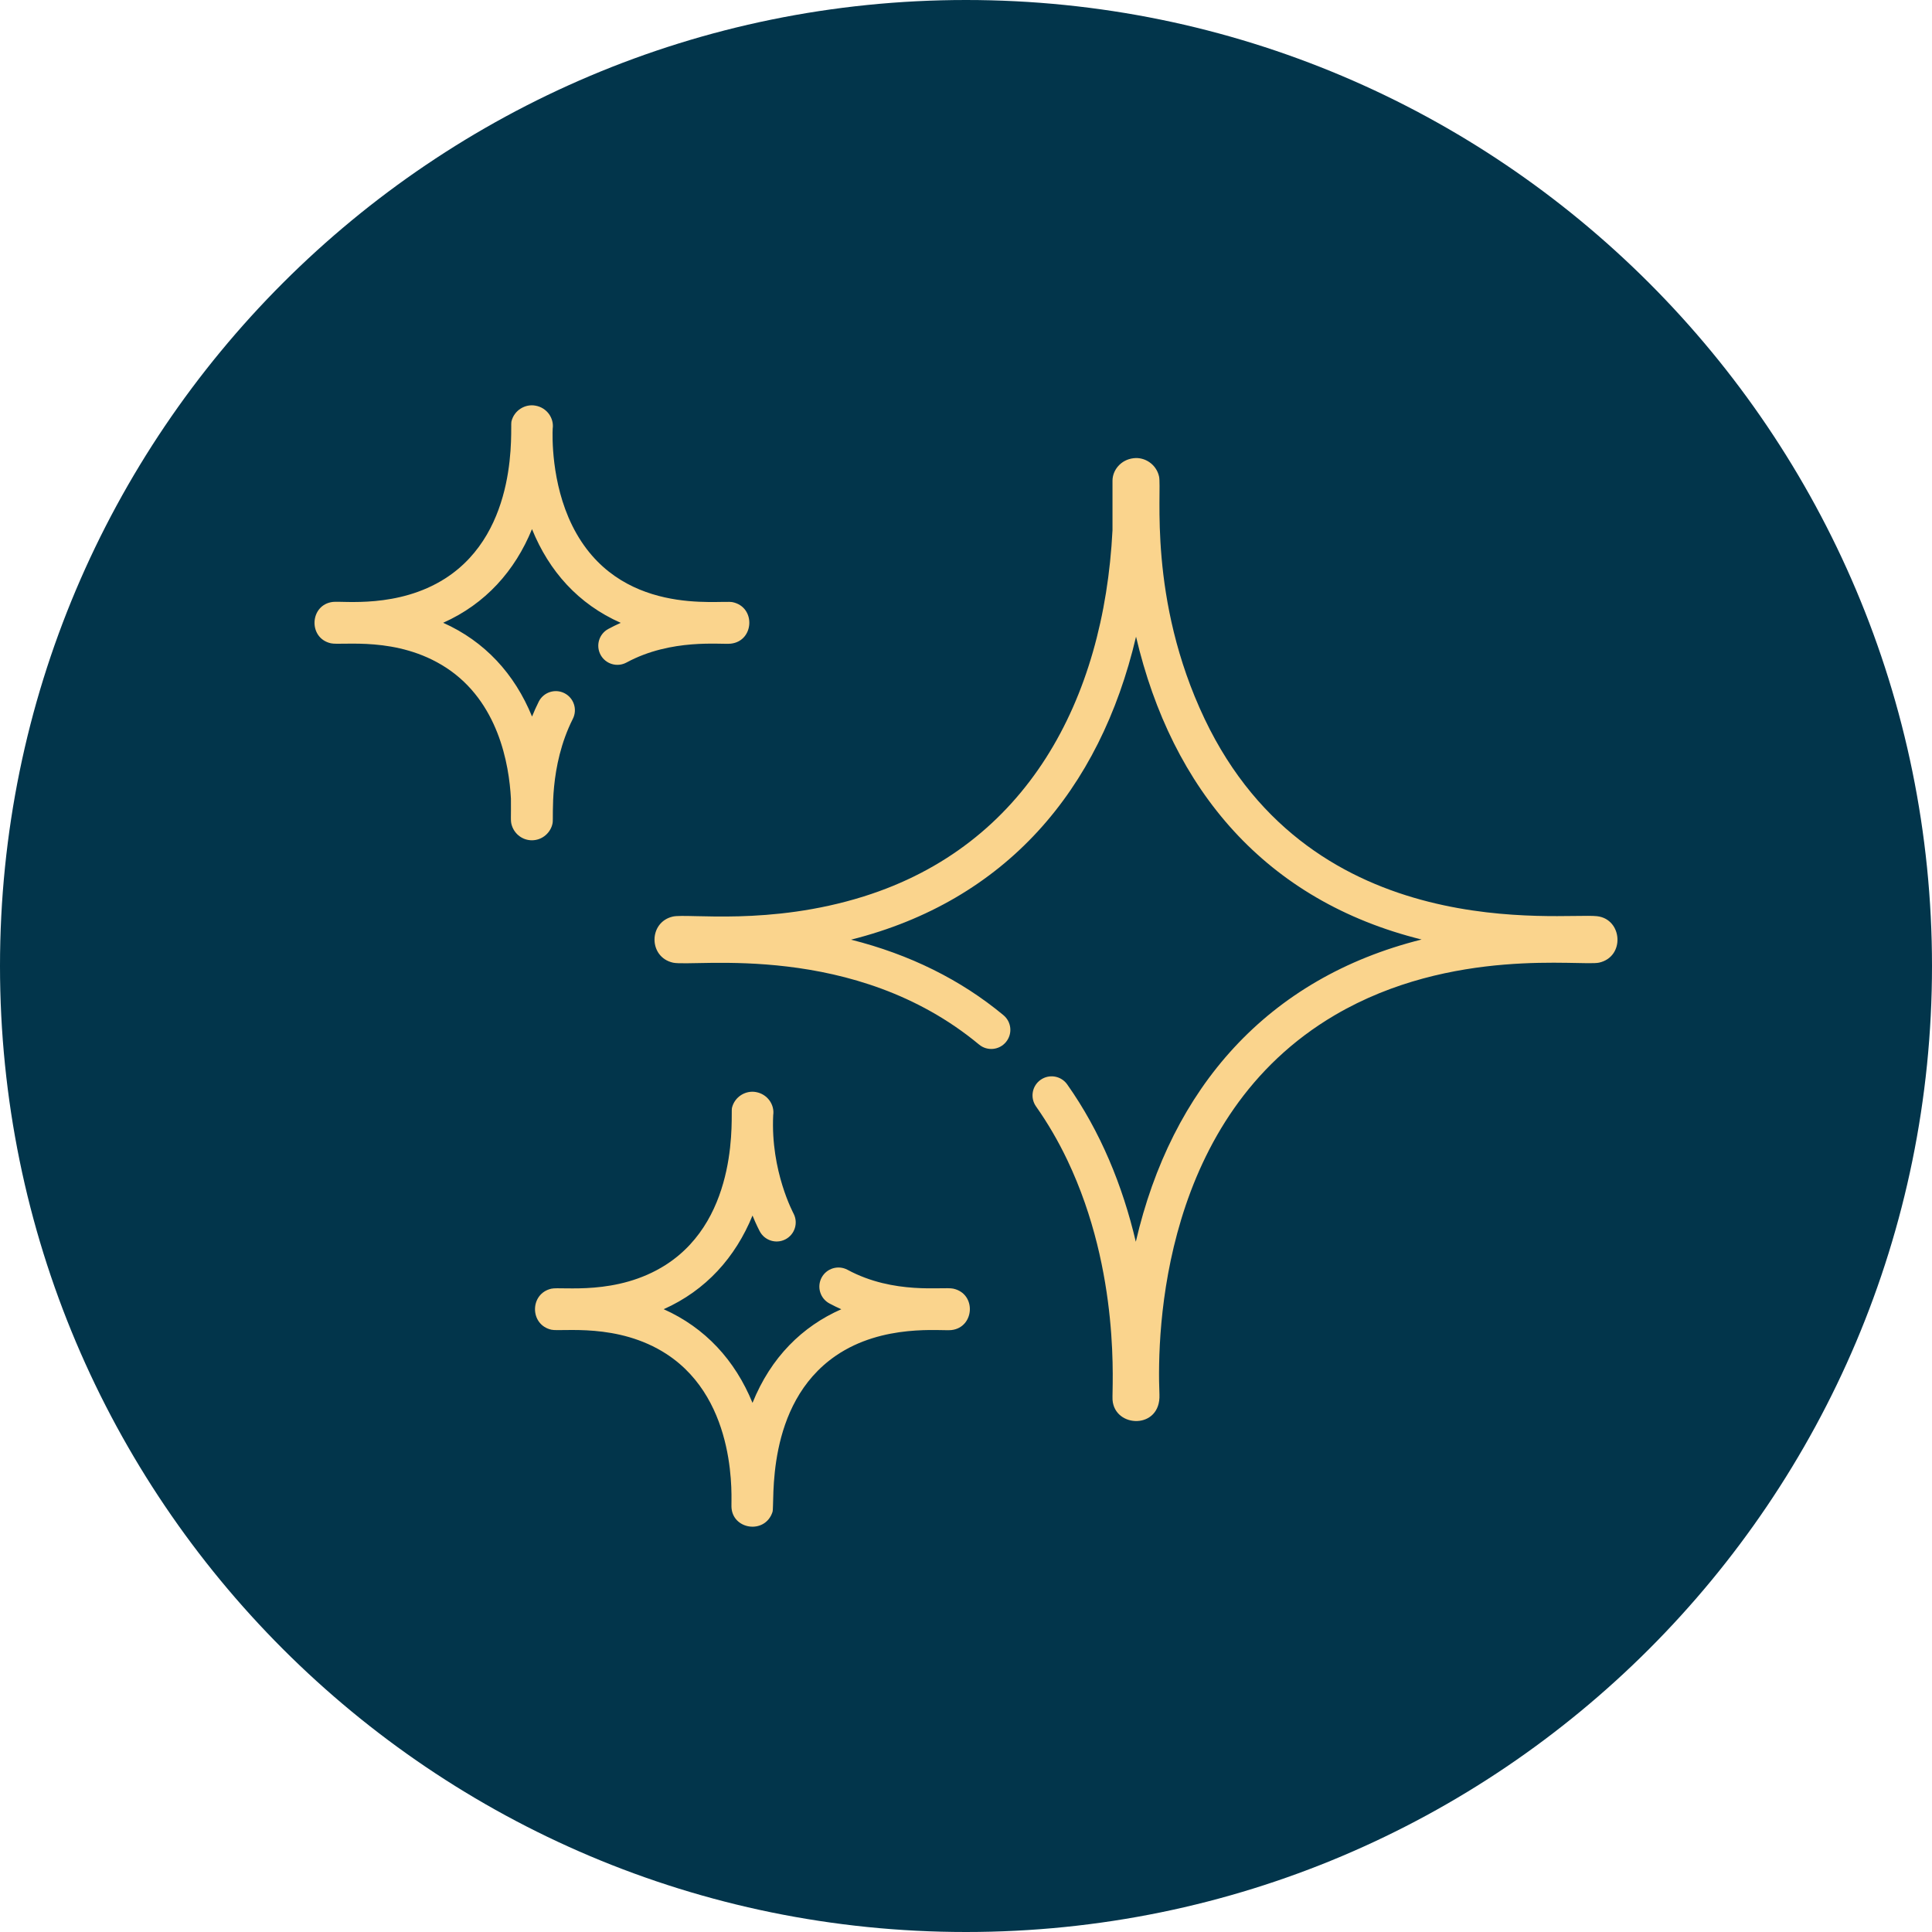
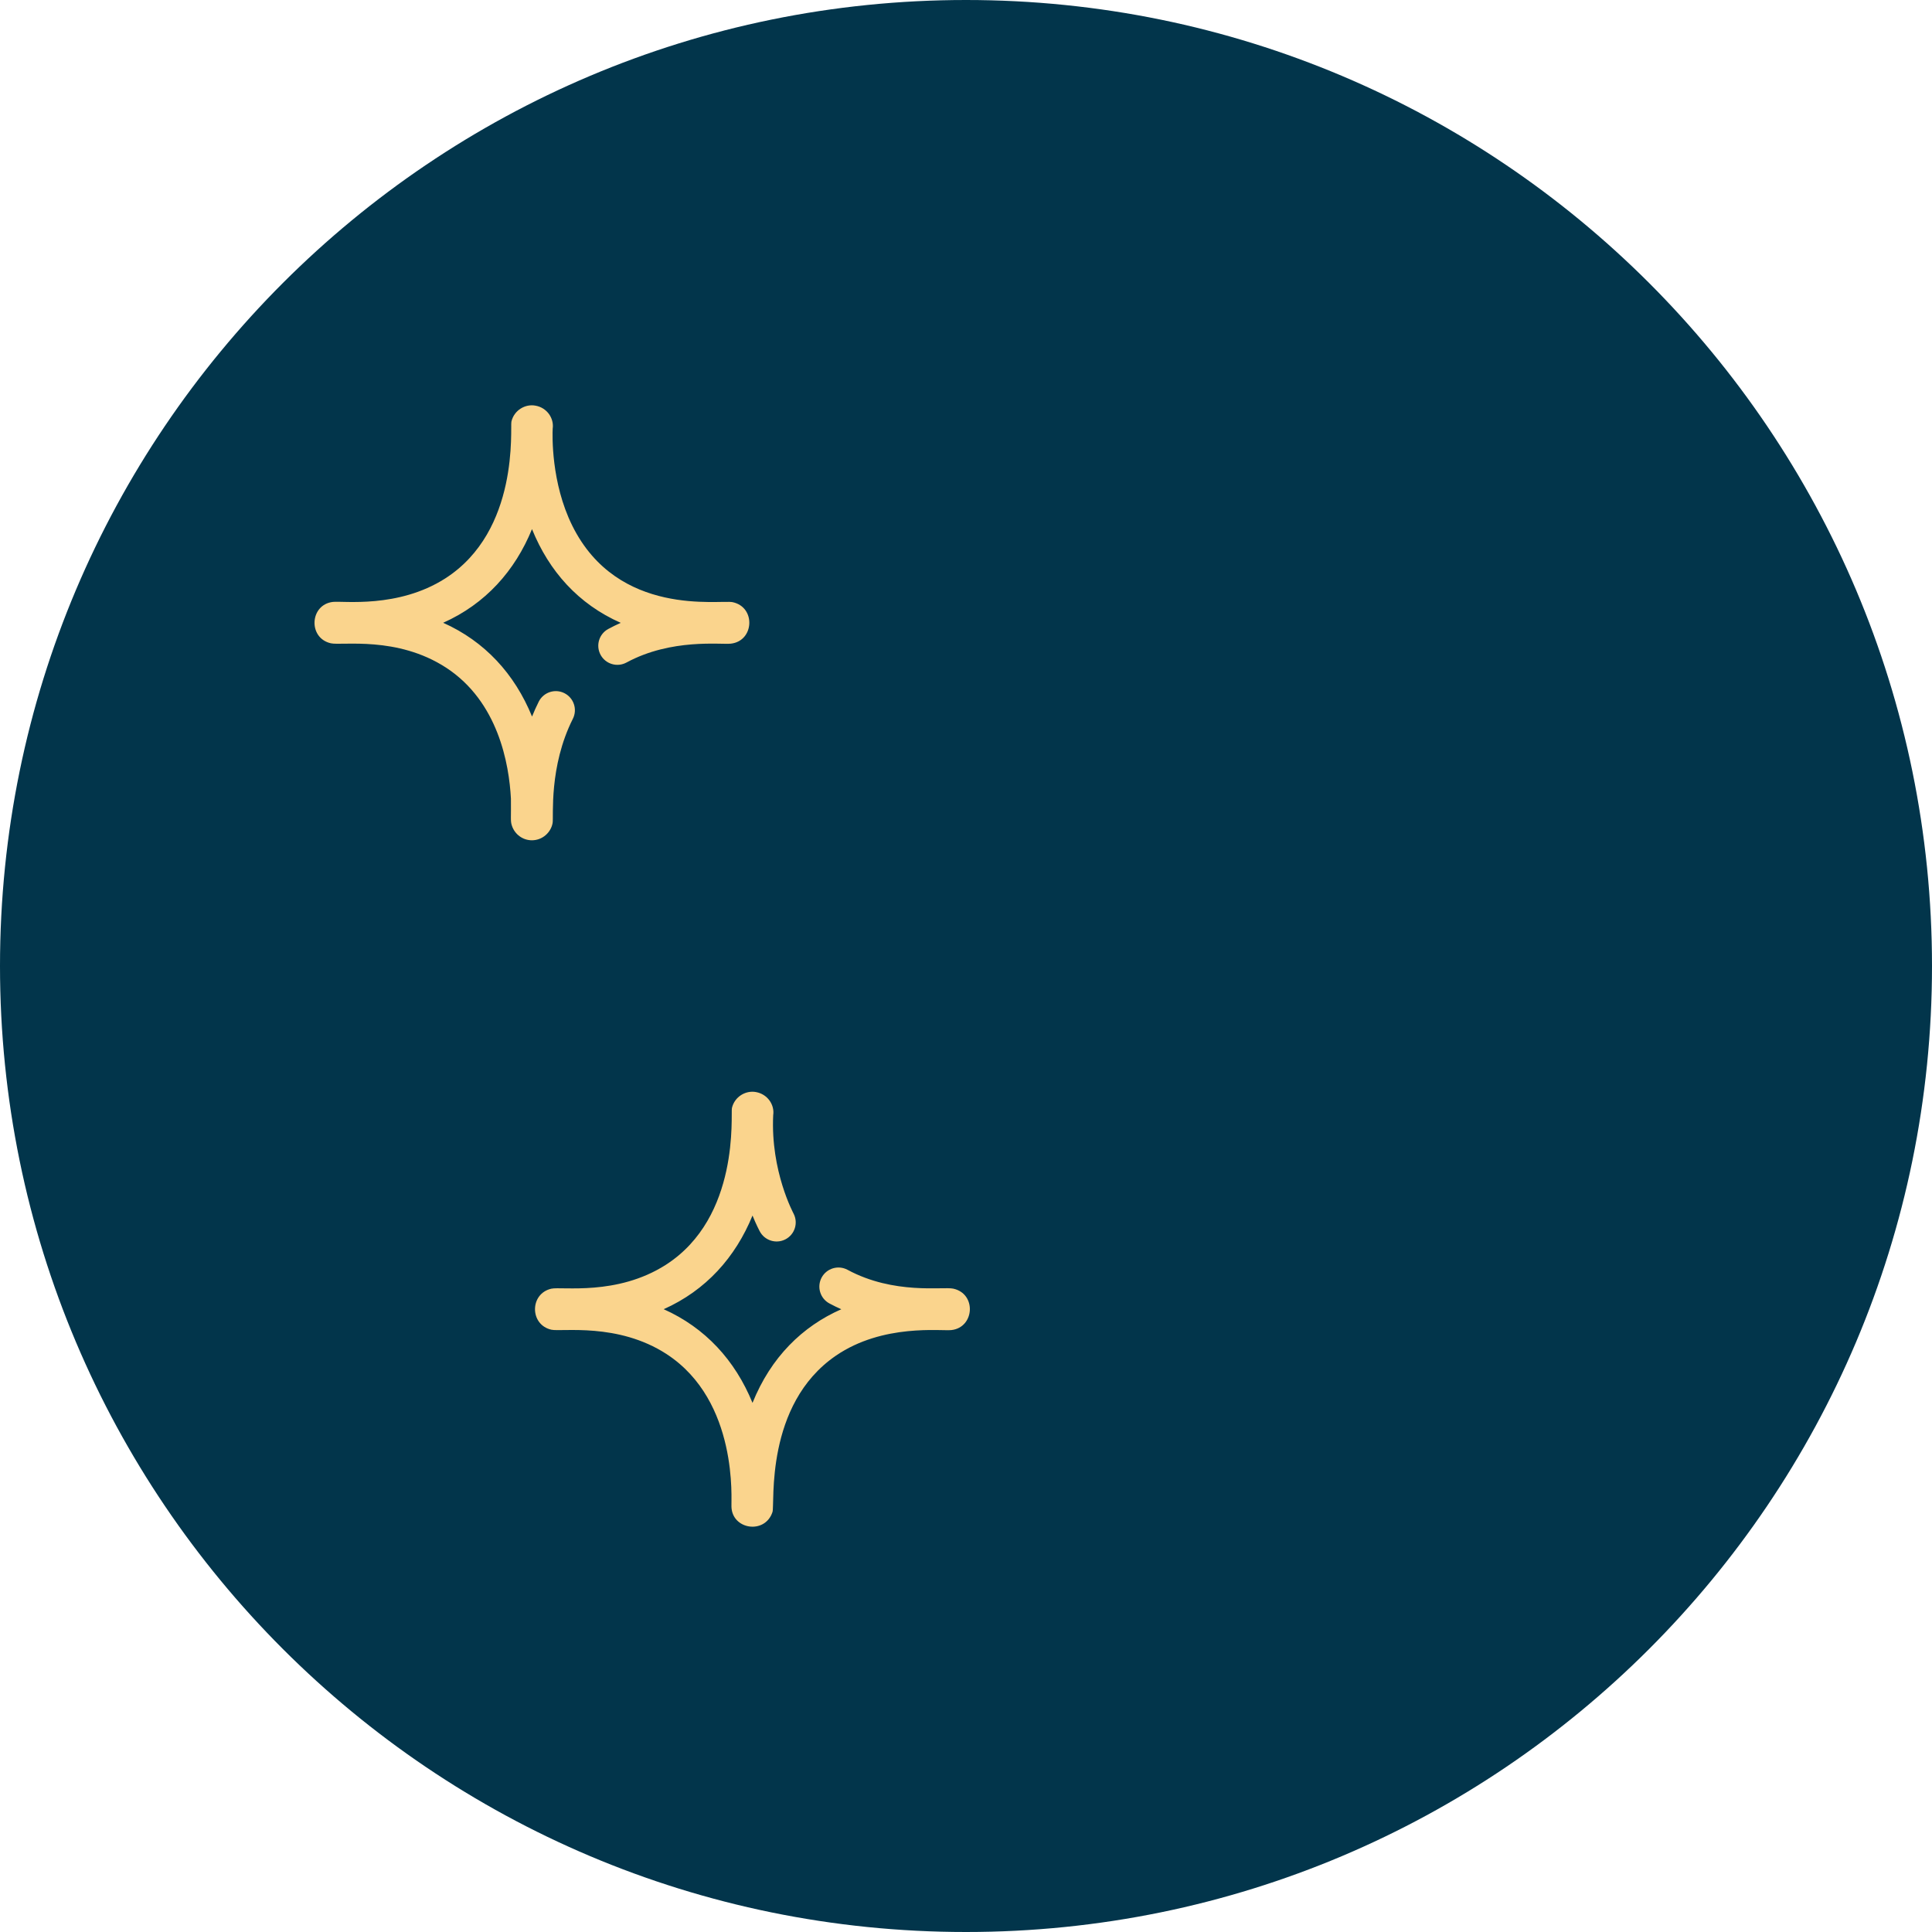
<svg xmlns="http://www.w3.org/2000/svg" width="86" height="86" viewBox="0 0 86 86" fill="none">
  <path d="M43 86C66.748 86 86 66.748 86 43C86 19.252 66.748 0 43 0C19.252 0 0 19.252 0 43C0 66.748 19.252 86 43 86Z" fill="#02354B" />
  <g clip-path="url(#clip0_46_414)">
    <path d="M42.428 57.361C41.966 57.265 39.795 57.639 37.726 56.523C37.312 56.301 36.797 56.455 36.574 56.868C36.352 57.282 36.506 57.797 36.919 58.02C37.096 58.115 37.272 58.201 37.449 58.279C35.716 59.041 34.315 60.415 33.497 62.447C32.72 60.547 31.39 59.102 29.543 58.277C31.427 57.436 32.737 55.966 33.497 54.108C33.659 54.509 33.808 54.788 33.813 54.799C34.027 55.217 34.539 55.383 34.957 55.17C35.375 54.957 35.541 54.445 35.327 54.027C35.325 54.015 34.296 52.138 34.418 49.639C34.487 49.171 34.159 48.705 33.658 48.613C33.203 48.523 32.698 48.812 32.58 49.324C32.52 49.589 32.959 54.178 29.629 56.307C27.461 57.69 25 57.26 24.542 57.364C23.572 57.585 23.573 58.97 24.542 59.19C24.995 59.292 27.504 58.864 29.672 60.275C32.893 62.374 32.538 66.84 32.559 67.04C32.559 68.088 34.056 68.324 34.387 67.302C34.498 66.954 34.028 62.524 37.208 60.346C39.303 58.911 41.899 59.257 42.351 59.206C43.385 59.09 43.477 57.583 42.428 57.361Z" fill="#FAD48D" />
-     <path d="M71.09 40.783C69.537 40.61 58.463 42.166 53.624 32.005C51.08 26.66 51.732 21.815 51.593 21.207C51.469 20.661 50.952 20.334 50.458 20.397C49.895 20.46 49.521 20.927 49.521 21.397V23.602C49.137 31.181 45.688 37.634 38.444 39.905C34.261 41.217 30.63 40.65 29.952 40.799C28.865 41.045 28.856 42.607 29.963 42.853C30.911 43.053 38.043 41.898 43.582 46.497C43.943 46.797 44.479 46.747 44.778 46.386C45.078 46.025 45.029 45.49 44.668 45.19C42.767 43.611 40.489 42.484 37.883 41.828C44.745 40.1 48.957 35.202 50.569 28.341C52.167 35.16 56.344 40.101 63.28 41.821C56.413 43.539 52.144 48.433 50.559 55.275C49.969 52.768 48.985 50.367 47.505 48.271C47.235 47.888 46.704 47.796 46.321 48.067C45.937 48.337 45.846 48.867 46.117 49.251C46.638 49.99 47.108 50.795 47.512 51.644C49.912 56.687 49.488 61.817 49.523 62.312C49.613 63.576 51.675 63.64 51.611 62.077C51.494 59.259 51.713 49.715 59.422 45.185C64.624 42.132 70.412 43.024 71.184 42.85C72.348 42.586 72.222 40.91 71.09 40.783Z" fill="#FAD48D" />
    <path d="M32.613 26.805C32.038 26.686 27.502 27.489 25.475 23.401C24.523 21.483 24.589 19.351 24.602 19.084C24.67 18.621 24.349 18.15 23.842 18.058C23.389 17.968 22.882 18.255 22.764 18.77C22.704 19.034 23.143 23.623 19.813 25.752C17.722 27.086 15.28 26.742 14.82 26.793C13.786 26.911 13.703 28.402 14.726 28.635C15.22 28.747 17.676 28.301 19.857 29.72C22.18 31.234 22.663 34.015 22.743 35.552C22.754 36.431 22.715 36.533 22.784 36.747C22.911 37.14 23.27 37.404 23.677 37.404C24.145 37.404 24.524 37.058 24.599 36.635C24.65 36.344 24.424 34.135 25.5 31.996C25.711 31.577 25.542 31.066 25.123 30.855C24.704 30.644 24.193 30.813 23.982 31.232C23.874 31.446 23.775 31.667 23.683 31.896C22.907 29.994 21.576 28.548 19.727 27.722C21.611 26.881 22.922 25.411 23.681 23.553C24.44 25.425 25.74 26.889 27.632 27.725C27.447 27.807 27.261 27.898 27.077 27.997C26.664 28.22 26.511 28.736 26.734 29.149C26.957 29.561 27.473 29.715 27.886 29.492C29.891 28.407 32.082 28.702 32.535 28.651C33.575 28.532 33.653 27.026 32.613 26.805Z" fill="#FAD48D" />
  </g>
  <defs>
    <clipPath id="clip0_46_414">
      <rect width="58" height="58" fill="white" transform="translate(14 14)" />
    </clipPath>
  </defs>
</svg>